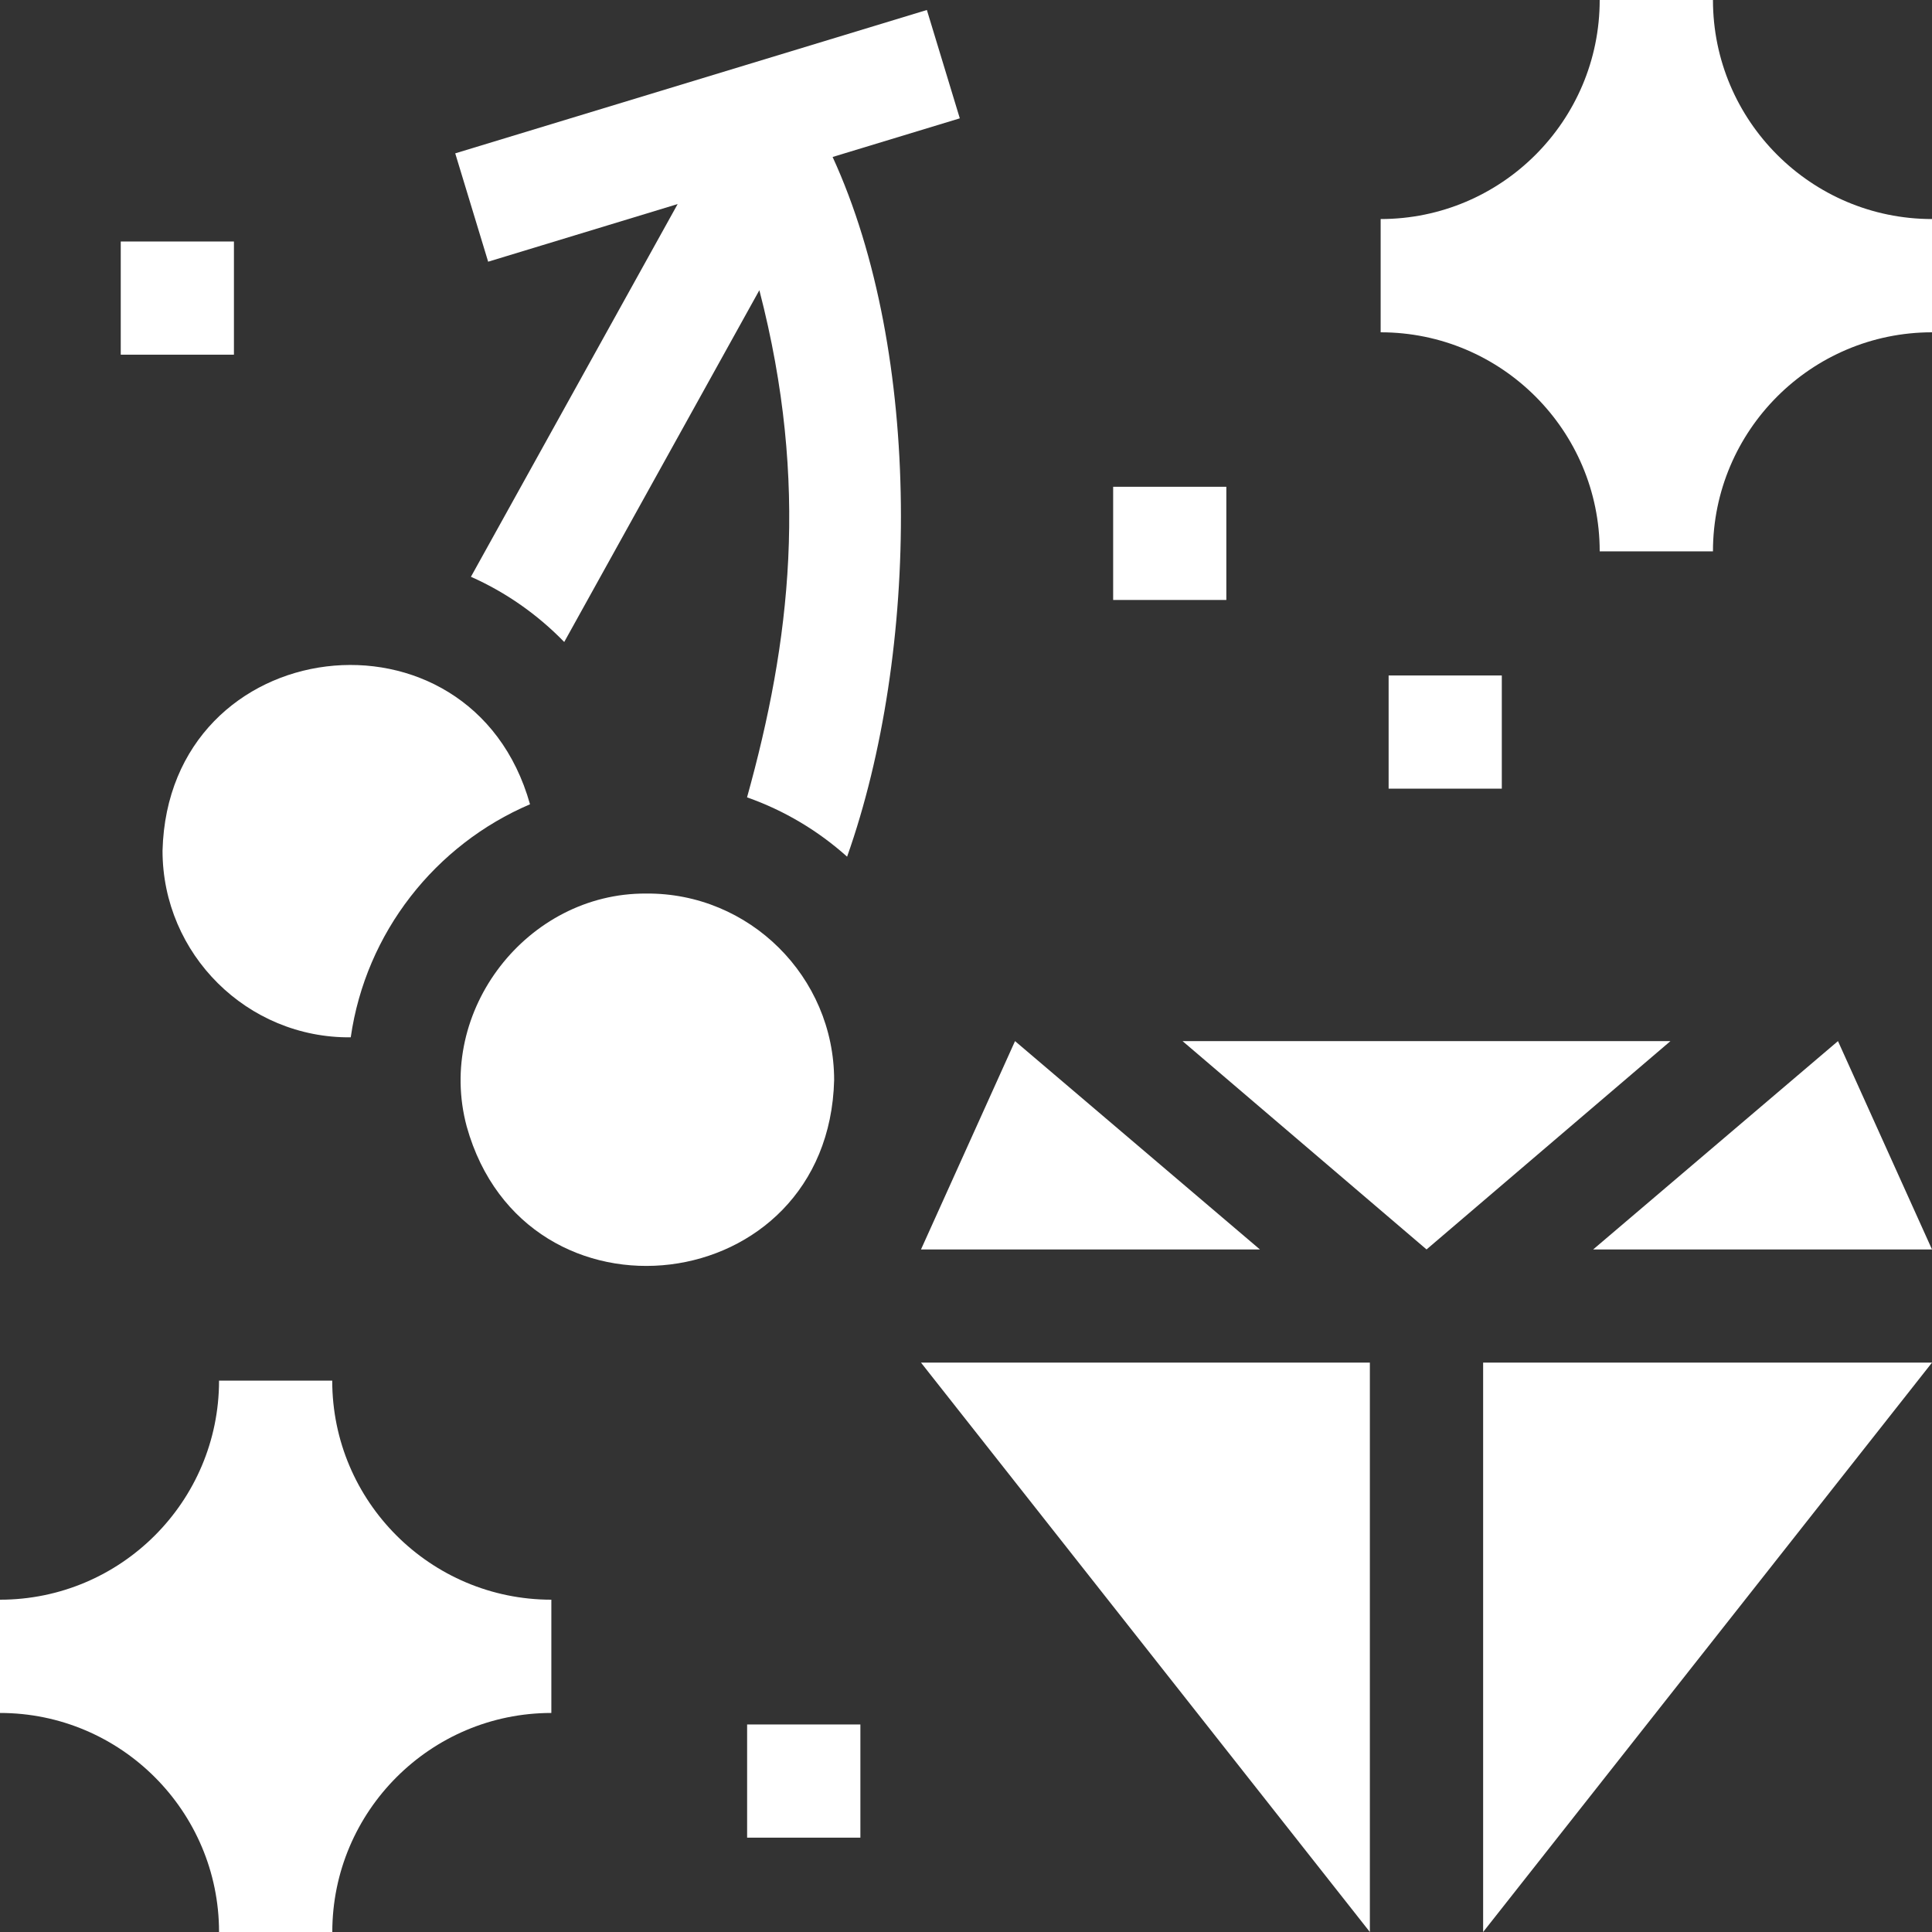
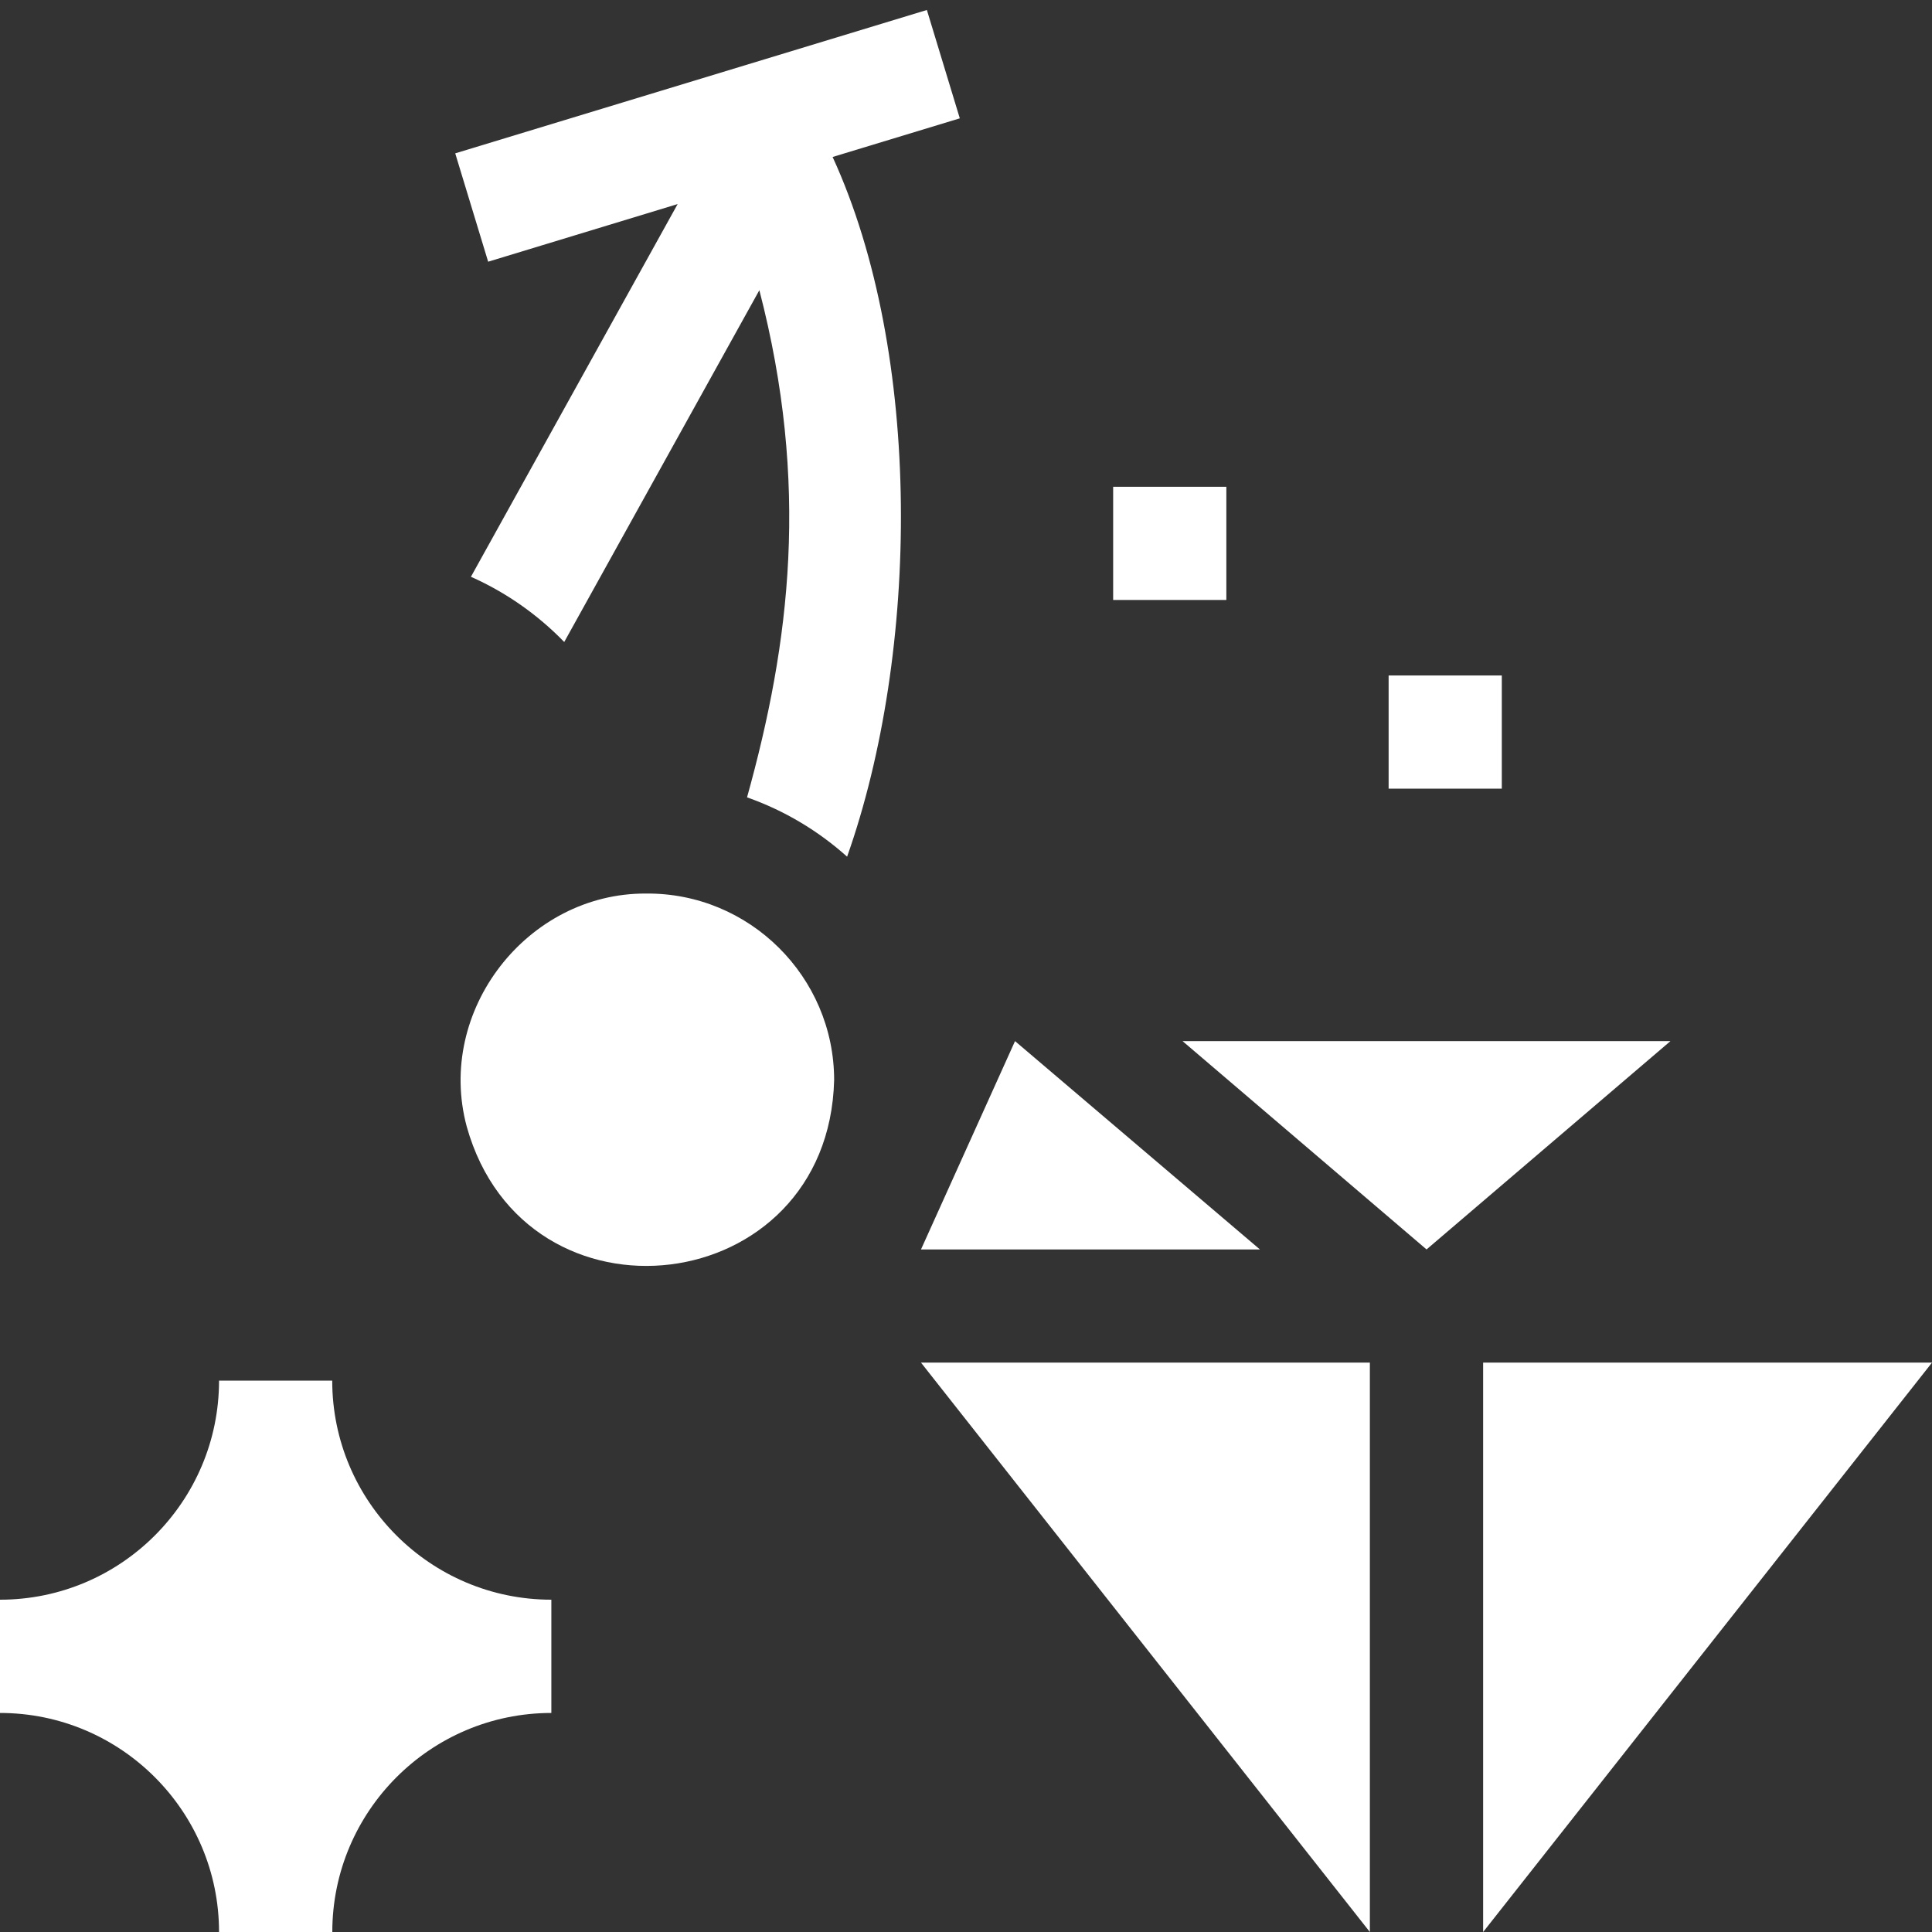
<svg xmlns="http://www.w3.org/2000/svg" width="24" height="24" viewBox="0 0 24 24" fill="none">
  <rect x="0" y="0" width="24" height="24" fill="#333333" stroke="none" />
  <g clip-path="url(#clip0_1795_6870)">
    <path d="M12.609 12.933L11.441 15.521H15.651L12.609 12.933Z" fill="white" />
    <path d="M14.69 12.933L17.721 15.521L20.751 12.933H14.69Z" fill="white" />
    <path d="M17.017 24V16.927H11.441L17.017 24Z" fill="white" />
    <path d="M18.424 24L24 16.927H18.424V24Z" fill="white" />
-     <path d="M19.791 15.521H24L22.832 12.933L19.791 15.521Z" fill="white" />
    <path d="M11.923 1.47L11.514 0.124L5.655 1.905L6.064 3.251L8.418 2.535L5.85 7.165C6.287 7.359 6.68 7.636 7.009 7.975L9.433 3.605C10.059 6.018 9.815 7.982 9.28 9.905C9.743 10.068 10.164 10.32 10.523 10.642C11.422 8.103 11.465 4.394 10.343 1.95L11.923 1.47Z" fill="white" />
    <path d="M4.127 17.151H2.721C2.721 18.652 1.501 19.872 0 19.872V21.279C1.501 21.279 2.721 22.5 2.721 24H4.128C4.128 22.5 5.348 21.279 6.849 21.279V19.872C5.348 19.872 4.127 18.652 4.127 17.151Z" fill="white" />
-     <path d="M21.279 0H19.872C19.872 1.501 18.652 2.721 17.151 2.721V4.128C18.652 4.128 19.872 5.348 19.872 6.849H21.279C21.279 5.348 22.5 4.128 24 4.128V2.721C22.5 2.721 21.279 1.501 21.279 0Z" fill="white" />
    <path d="M13.828 6.047H15.234V7.453H13.828V6.047Z" fill="white" />
-     <path d="M9.281 21.422H10.688V22.828H9.281V21.422Z" fill="white" />
-     <path d="M1.5 3H2.906V4.406H1.5V3Z" fill="white" />
    <path d="M17.25 8.391H18.656V9.797H17.25V8.391Z" fill="white" />
-     <path d="M2.019 10.568C2.019 11.853 3.072 12.899 4.357 12.886C4.544 11.582 5.409 10.493 6.584 9.991C5.853 7.387 2.09 7.837 2.019 10.568Z" fill="white" />
    <path d="M10.362 13.418C10.362 12.134 9.309 11.088 8.025 11.1C6.552 11.092 5.41 12.554 5.798 13.995C6.527 16.598 10.292 16.151 10.362 13.418Z" fill="white" />
  </g>
  <defs>
    <clipPath id="clip0_1795_6870">
      <rect width="24" height="24" fill="white" />
    </clipPath>
  </defs>
</svg>